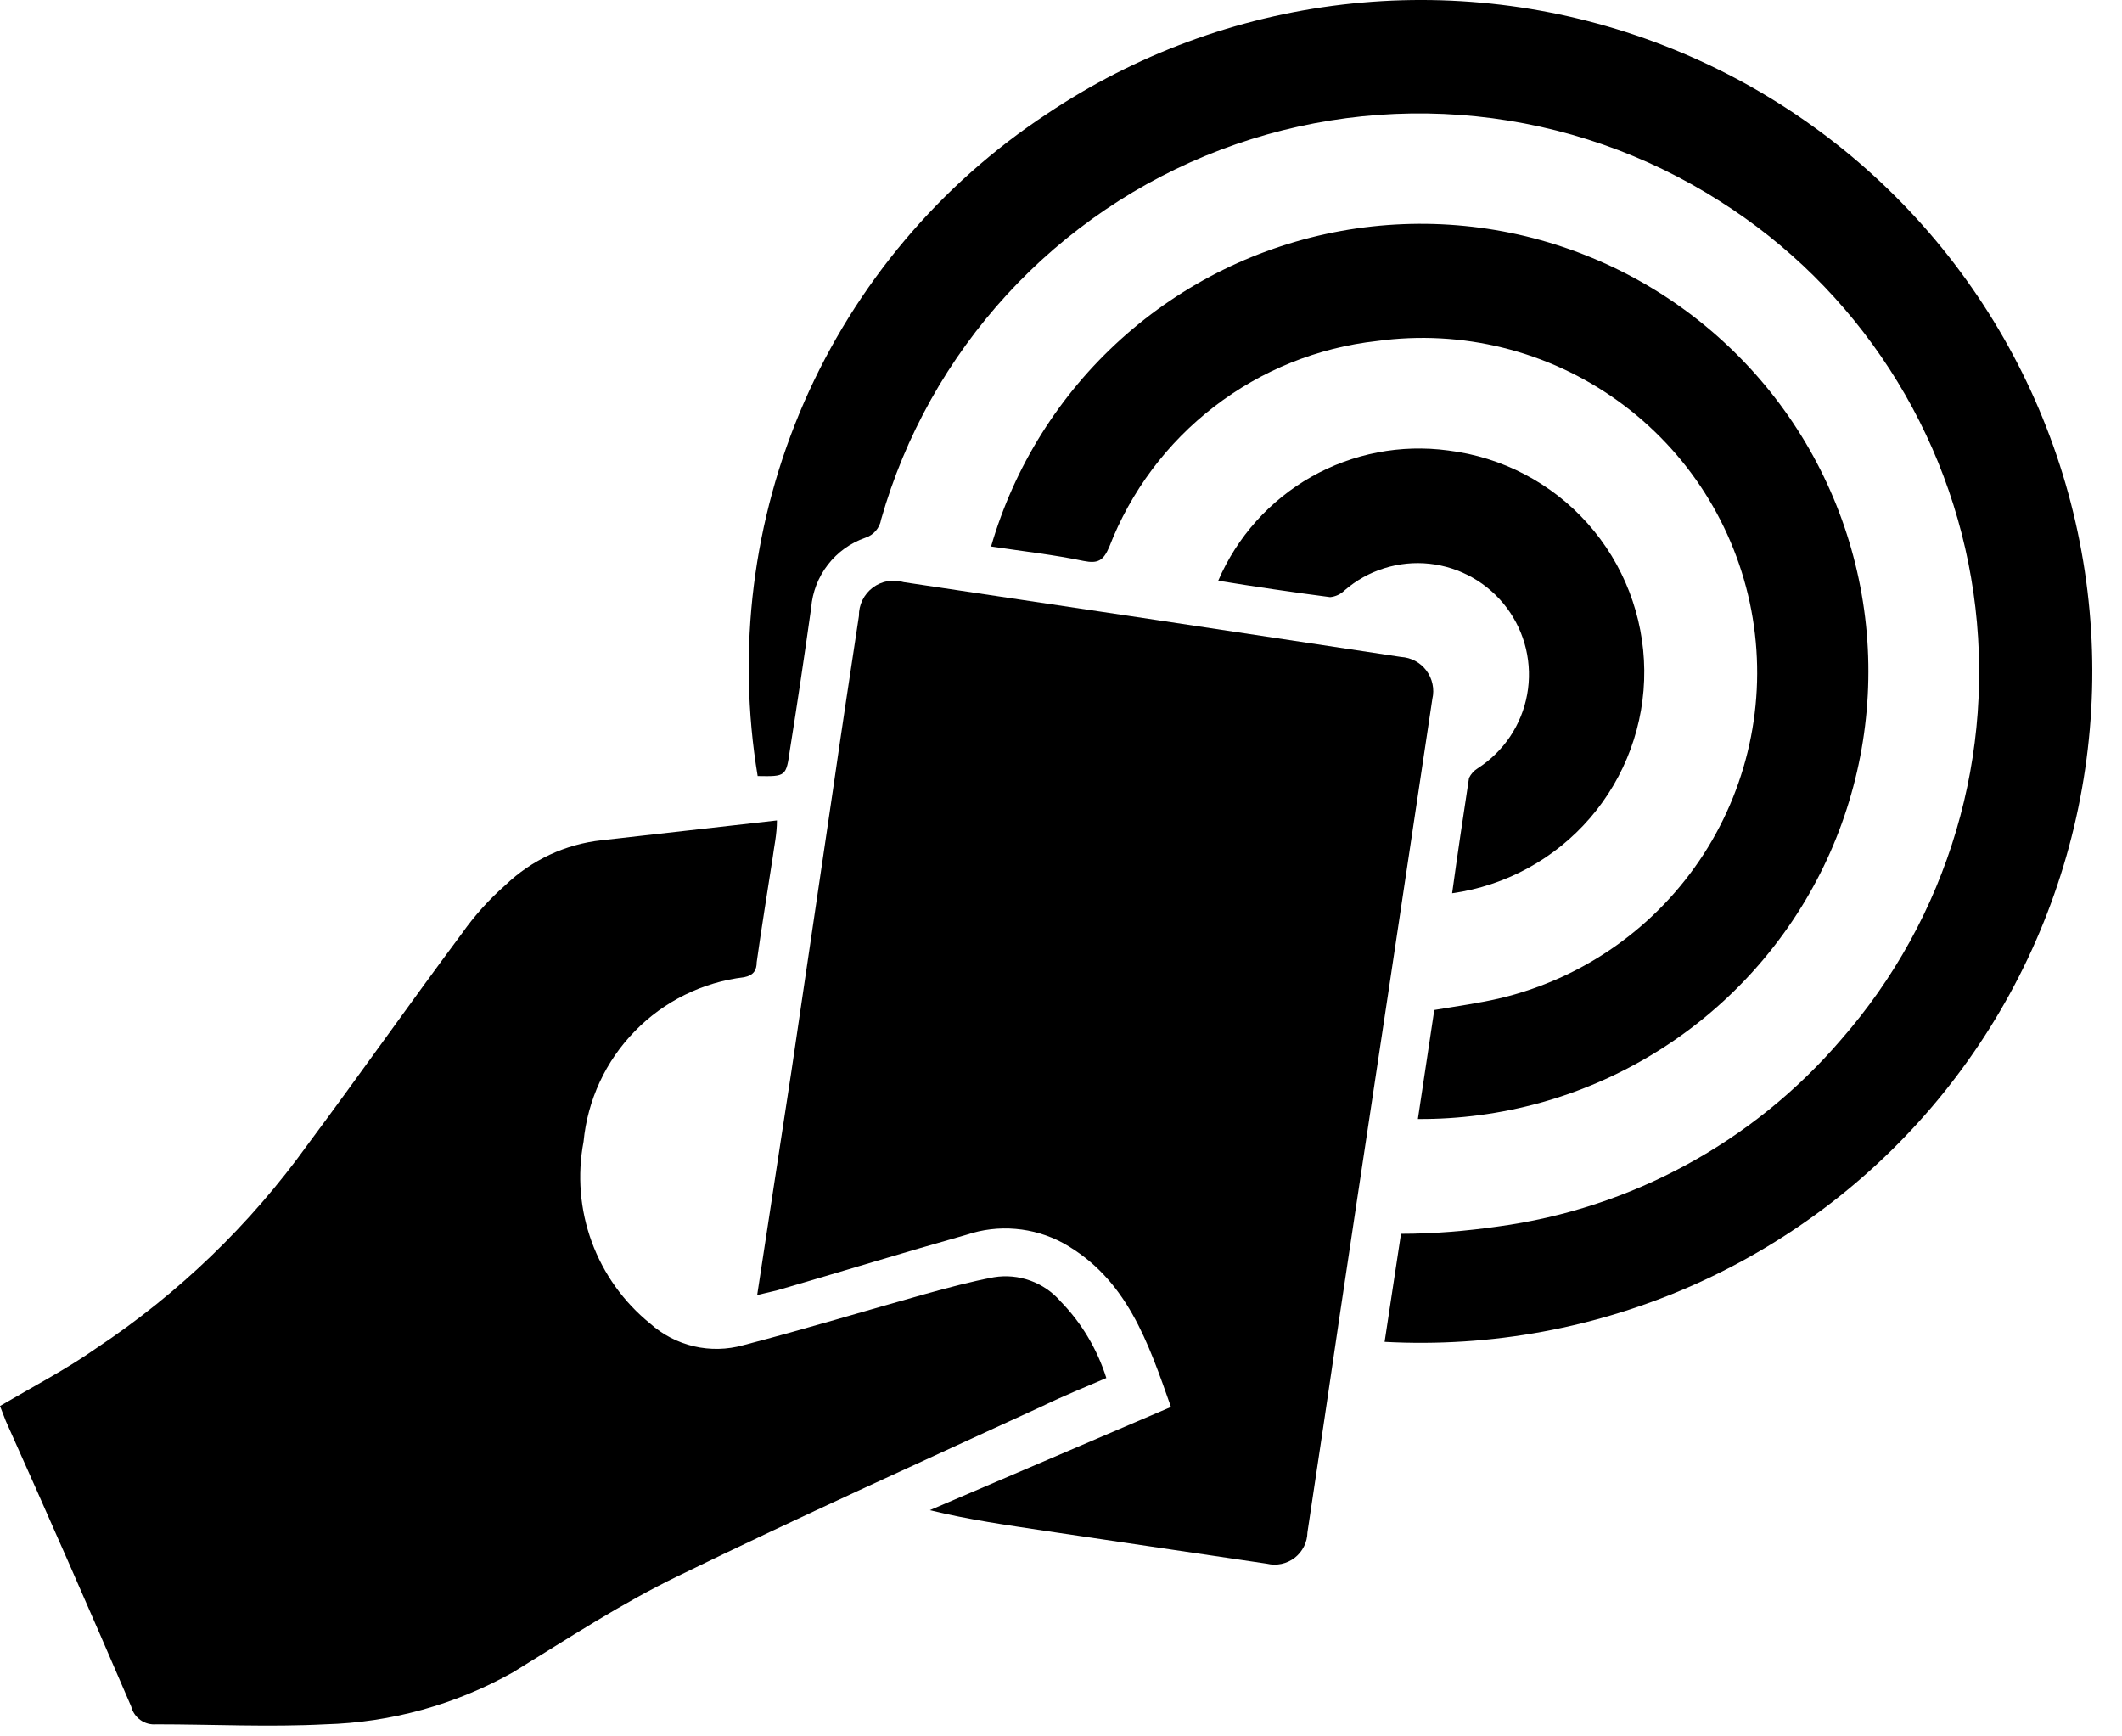
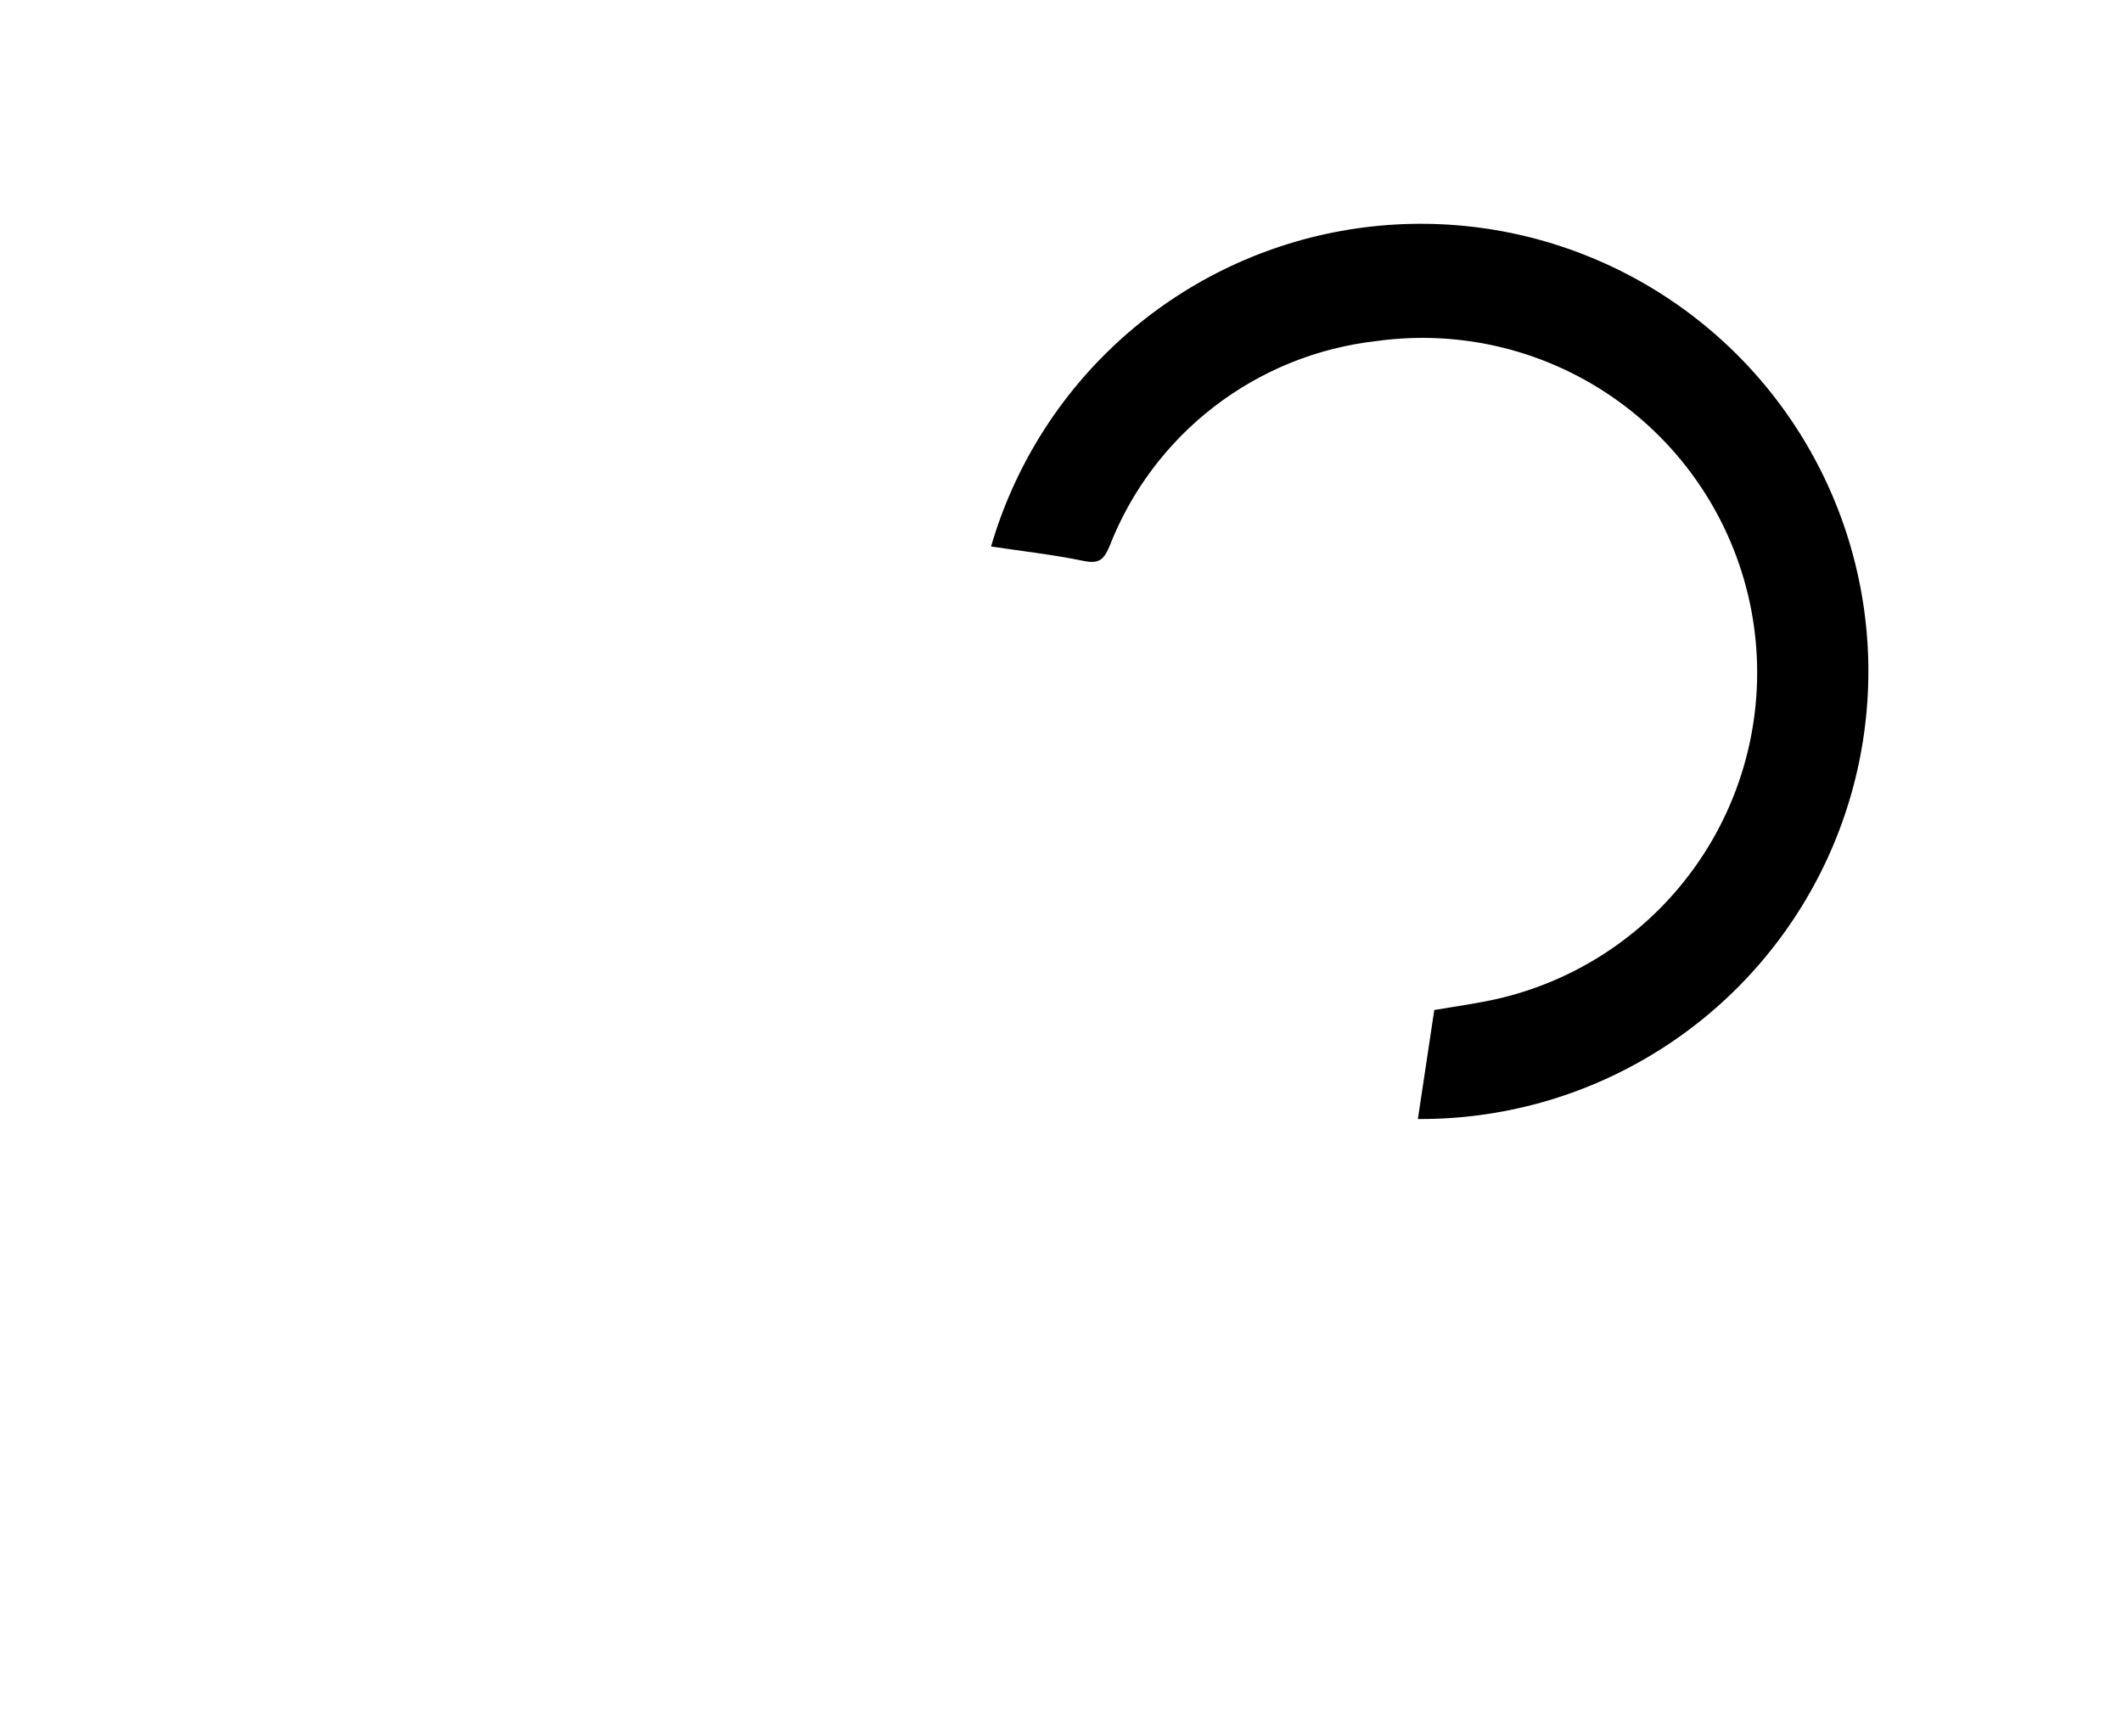
<svg xmlns="http://www.w3.org/2000/svg" width="44" height="36" viewBox="0 0 44 36" fill="none">
-   <path d="M15.7 26.85C15.94 25.26 16.18 23.73 16.41 22.21L17.28 16.32C17.45 15.14 17.63 13.95 17.81 12.77C17.808 12.656 17.833 12.544 17.883 12.442C17.933 12.34 18.006 12.251 18.097 12.183C18.188 12.115 18.293 12.069 18.405 12.049C18.517 12.03 18.631 12.037 18.74 12.07L23.95 12.85L29.05 13.62C29.153 13.626 29.254 13.654 29.345 13.703C29.436 13.752 29.515 13.82 29.577 13.903C29.639 13.986 29.682 14.082 29.703 14.183C29.725 14.284 29.724 14.389 29.7 14.49L28.8 20.49C28.35 23.49 27.89 26.49 27.44 29.57L27.11 31.77C27.108 31.872 27.084 31.972 27.038 32.063C26.992 32.154 26.927 32.234 26.846 32.297C26.766 32.359 26.672 32.402 26.572 32.424C26.472 32.445 26.369 32.444 26.27 32.42L21.68 31.74C20.89 31.62 20.09 31.51 19.28 31.31L24.28 29.17C23.81 27.84 23.37 26.51 22.04 25.77C21.736 25.606 21.401 25.507 21.058 25.478C20.714 25.448 20.367 25.49 20.04 25.6C18.73 25.97 17.43 26.37 16.12 26.75L15.7 26.85Z" fill="black" />
-   <path d="M0 29.15C0.7 28.74 1.39 28.38 2 27.95C3.703 26.819 5.187 25.39 6.38 23.73C7.46 22.28 8.5 20.8 9.58 19.35C9.84 18.982 10.142 18.647 10.48 18.35C11.026 17.827 11.729 17.5 12.48 17.42L16.11 17.01C16.11 17.3 16.05 17.55 16.02 17.79C15.91 18.51 15.79 19.23 15.69 19.95C15.69 20.11 15.63 20.22 15.43 20.26C14.569 20.363 13.77 20.757 13.164 21.378C12.558 21.998 12.183 22.807 12.1 23.67C11.968 24.364 12.026 25.081 12.269 25.745C12.512 26.409 12.931 26.995 13.48 27.44C13.738 27.671 14.05 27.833 14.387 27.912C14.725 27.991 15.076 27.983 15.41 27.89C16.68 27.56 17.93 27.18 19.18 26.83C19.65 26.7 20.13 26.57 20.61 26.48C20.863 26.439 21.123 26.463 21.365 26.551C21.606 26.638 21.822 26.786 21.99 26.98C22.427 27.428 22.752 27.973 22.94 28.57C22.5 28.76 22.05 28.94 21.62 29.15C19.1 30.31 16.57 31.45 14.07 32.67C12.89 33.24 11.78 33.97 10.64 34.67C9.447 35.342 8.109 35.713 6.74 35.75C5.58 35.81 4.41 35.75 3.24 35.75C3.123 35.76 3.007 35.729 2.912 35.661C2.816 35.593 2.748 35.493 2.72 35.38C1.86 33.38 0.993 31.406 0.12 29.46L0 29.15Z" fill="black" />
-   <path d="M15.71 16.09C15.275 13.466 15.611 10.772 16.675 8.335C17.74 5.899 19.489 3.823 21.71 2.36C23.543 1.13 25.641 0.355 27.832 0.096C30.024 -0.163 32.245 0.103 34.313 0.872C36.382 1.641 38.237 2.89 39.728 4.517C41.218 6.144 42.301 8.102 42.886 10.23C43.471 12.357 43.542 14.594 43.092 16.754C42.643 18.914 41.687 20.937 40.302 22.655C38.918 24.373 37.145 25.737 35.129 26.635C33.113 27.533 30.913 27.939 28.71 27.82L29.05 25.58C29.74 25.58 30.42 25.52 31.05 25.43C33.818 25.058 36.353 23.68 38.17 21.56C39.271 20.304 40.087 18.825 40.561 17.224C41.036 15.624 41.158 13.939 40.92 12.287C40.681 10.634 40.088 9.053 39.18 7.652C38.272 6.25 37.071 5.062 35.66 4.17C34.137 3.199 32.407 2.597 30.61 2.412C28.813 2.228 26.998 2.465 25.309 3.106C23.62 3.747 22.104 4.774 20.882 6.104C19.66 7.435 18.765 9.032 18.27 10.77C18.256 10.857 18.217 10.939 18.159 11.006C18.101 11.073 18.025 11.123 17.94 11.15C17.633 11.257 17.364 11.451 17.165 11.709C16.966 11.966 16.846 12.275 16.82 12.6C16.68 13.6 16.53 14.6 16.38 15.54C16.3 16.1 16.3 16.1 15.71 16.09Z" fill="black" />
  <path d="M20.55 11.33C21.032 9.672 21.967 8.181 23.249 7.026C24.532 5.87 26.111 5.095 27.81 4.788C29.509 4.481 31.259 4.653 32.865 5.287C34.471 5.92 35.869 6.989 36.901 8.373C37.933 9.757 38.558 11.401 38.707 13.121C38.855 14.841 38.521 16.569 37.742 18.109C36.962 19.649 35.769 20.942 34.295 21.841C32.822 22.741 31.126 23.211 29.4 23.2L29.74 20.94C30.21 20.86 30.67 20.8 31.13 20.69C32.86 20.27 34.362 19.202 35.327 17.707C36.292 16.211 36.645 14.402 36.314 12.653C35.982 10.905 34.992 9.35 33.547 8.311C32.102 7.272 30.313 6.827 28.55 7.07C27.323 7.206 26.157 7.676 25.178 8.429C24.199 9.181 23.446 10.188 23 11.34C22.88 11.62 22.77 11.69 22.47 11.63C21.85 11.5 21.21 11.43 20.55 11.33Z" fill="black" />
-   <path d="M25.26 12.04C25.651 11.13 26.329 10.374 27.19 9.886C28.052 9.399 29.049 9.207 30.03 9.34C31.145 9.477 32.171 10.014 32.919 10.852C33.666 11.69 34.084 12.772 34.094 13.895C34.104 15.018 33.705 16.106 32.972 16.957C32.239 17.807 31.222 18.363 30.11 18.52C30.22 17.72 30.34 16.92 30.46 16.13C30.5 16.047 30.562 15.978 30.64 15.93C30.907 15.758 31.136 15.534 31.313 15.27C31.489 15.006 31.61 14.709 31.666 14.397C31.723 14.085 31.714 13.764 31.642 13.455C31.569 13.146 31.433 12.855 31.243 12.601C31.053 12.347 30.812 12.135 30.537 11.978C30.261 11.821 29.956 11.722 29.64 11.688C29.325 11.654 29.006 11.686 28.703 11.781C28.4 11.875 28.12 12.032 27.88 12.24C27.799 12.32 27.693 12.369 27.58 12.38C26.81 12.28 26 12.16 25.26 12.04Z" fill="black" />
</svg>